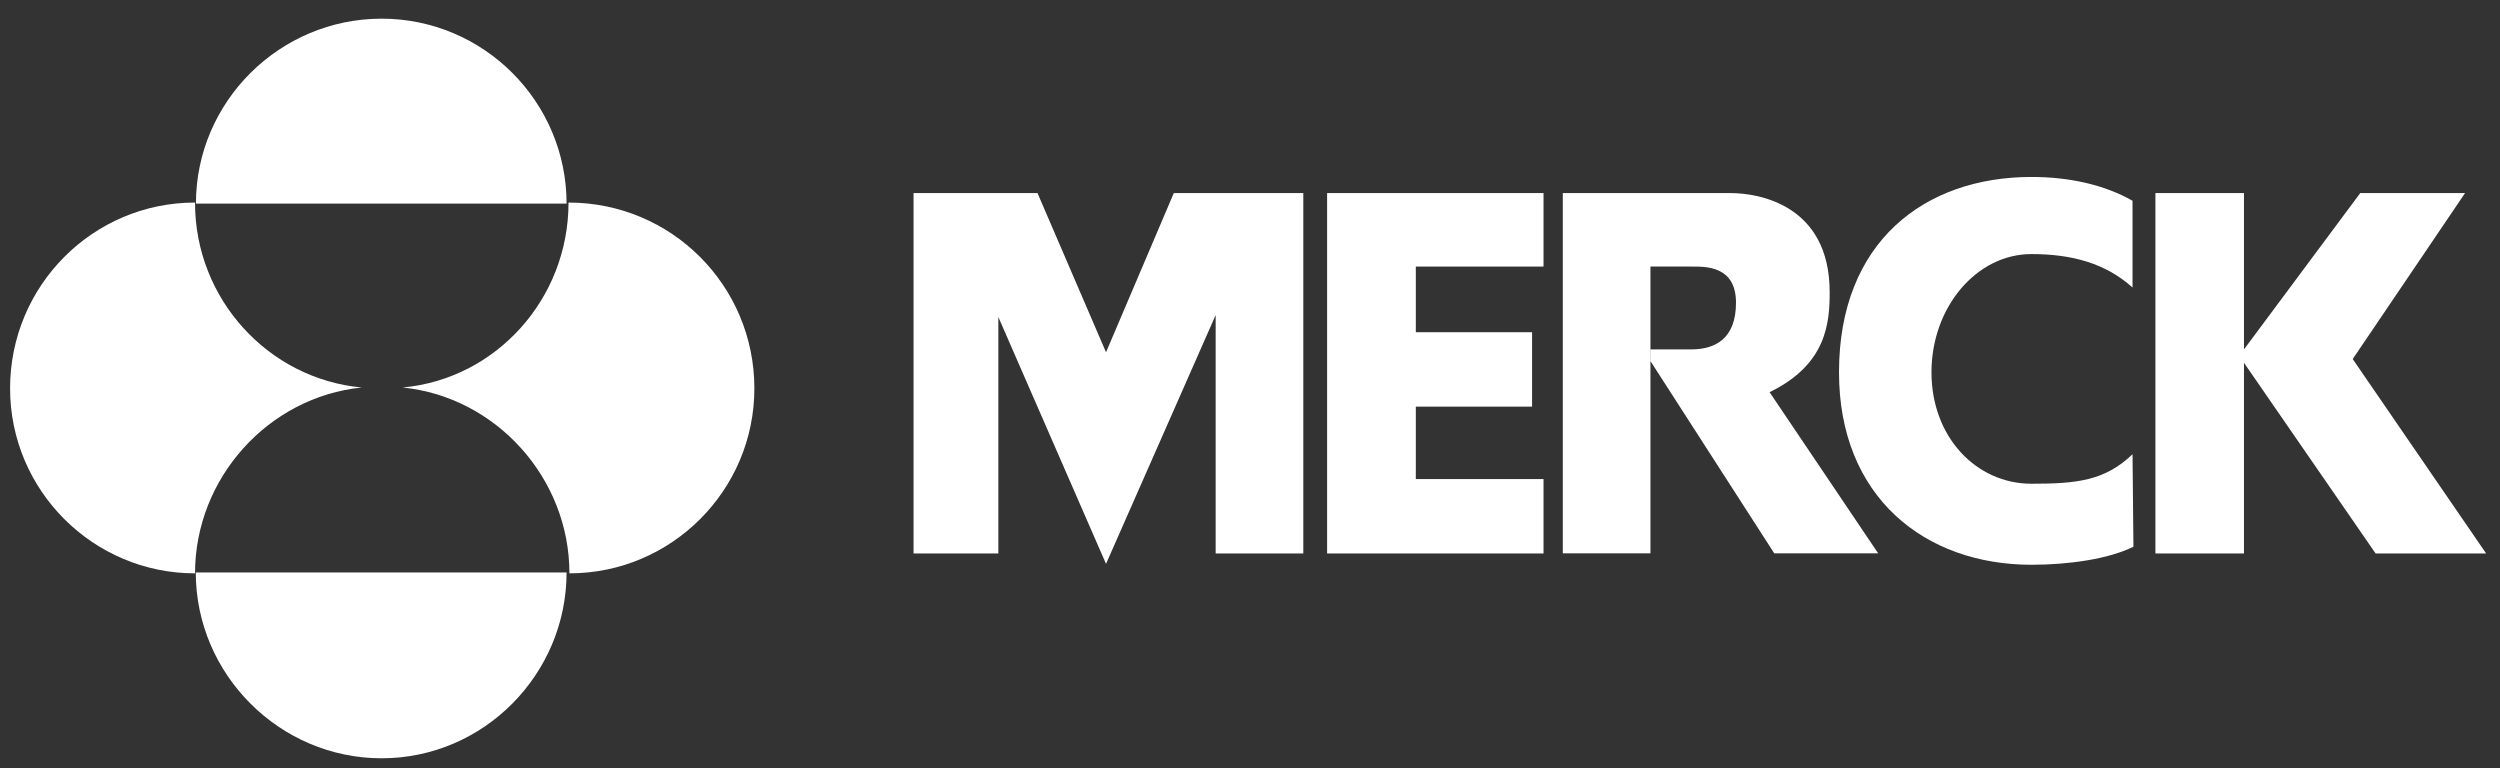
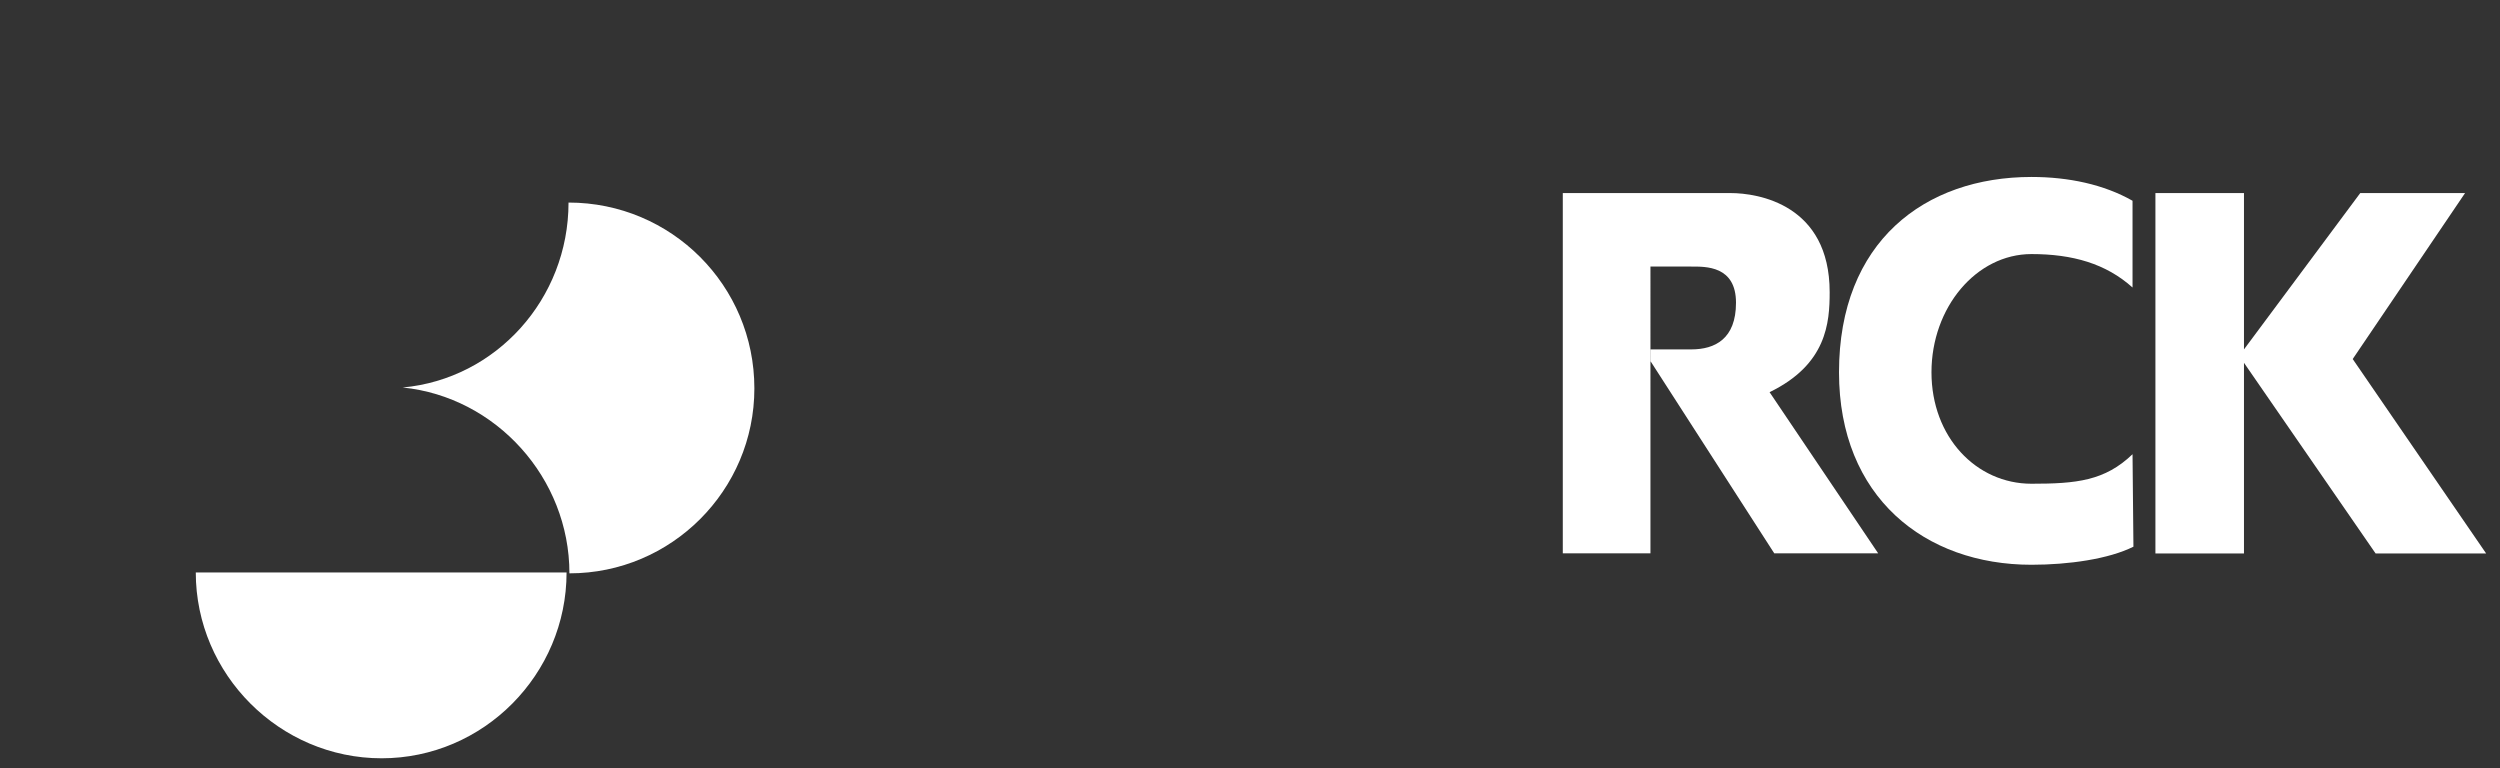
<svg xmlns="http://www.w3.org/2000/svg" id="Layer_1" x="0px" y="0px" viewBox="0 0 166 51" style="enable-background:new 0 0 166 51;" xml:space="preserve">
  <rect x="0" y="0" width="166" height="51" fill="#333333" stroke="none" />
  <style type="text/css"> .st0{fill-rule:evenodd;clip-rule:evenodd;fill:#FFFFFF;} </style>
  <g>
-     <path class="st0" d="M37.62,13.52c0-6.77-5.51-12.28-12.28-12.28S13.01,6.75,13.01,13.52l0,0H37.62L37.62,13.52z" />
    <path class="st0" d="M37.62,38.01c0,6.77-5.51,12.34-12.28,12.34s-12.34-5.57-12.34-12.34l0,0H37.62L37.62,38.01z" />
-     <path class="st0" d="M24.02,25.73c-6.2,0.63-11.07,6.01-11.07,12.34c-6.77,0-12.28-5.51-12.28-12.28c0-6.83,5.51-12.34,12.28-12.34 C12.94,19.85,17.82,25.16,24.02,25.73L24.02,25.73L24.02,25.73z" />
    <path class="st0" d="M26.74,25.73c6.2,0.63,11.07,6.01,11.07,12.34c6.77,0,12.28-5.51,12.28-12.28c0-6.83-5.51-12.34-12.34-12.34 C37.75,19.85,32.94,25.16,26.74,25.73L26.74,25.73L26.74,25.73z" />
    <path class="st0" d="M109.58,17.7h2.72c0.95,0,2.97-0.06,2.97,2.4c0,2.4-1.39,3.1-2.97,3.1l0,0h-2.72v0.76l8.23,12.78h6.9 l-7.21-10.7c3.8-1.84,3.99-4.62,3.99-6.64c0-5.82-4.75-6.58-6.58-6.58l0,0h-11.14v23.92h5.82V17.7L109.58,17.7z" />
    <path class="st0" d="M141.6,30.16c-1.84,1.77-3.73,1.96-6.71,1.96c-3.67,0-6.64-3.1-6.64-7.4c0-4.3,2.97-7.85,6.64-7.85 c2.72,0,4.94,0.63,6.71,2.22l0,0v-5.76c-1.9-1.08-4.24-1.58-6.71-1.58c-7.09,0-12.78,4.3-12.78,12.97c0,8.29,5.7,12.78,12.78,12.78 c2.47,0,5.13-0.38,6.77-1.2l0,0L141.6,30.16L141.6,30.16z" />
    <polygon class="st0" points="143.12,36.75 143.12,12.82 149,12.82 149,23.2 156.72,12.82 163.68,12.82 156.22,23.84 165.08,36.75 157.74,36.75 149,24.09 149,36.75 143.12,36.75 " />
-     <polygon class="st0" points="60.66,36.75 66.29,36.75 66.29,21.05 73.44,37.44 80.72,20.92 80.72,36.75 86.54,36.75 86.54,12.82 77.94,12.82 73.44,23.39 68.89,12.82 60.66,12.82 60.66,36.75 " />
-     <polygon class="st0" points="88.12,12.82 102.49,12.82 102.49,17.7 94.01,17.7 94.01,22.06 101.73,22.06 101.73,27 94.01,27 94.01,31.81 102.49,31.81 102.49,36.75 88.12,36.75 88.12,12.82 " />
  </g>
</svg>